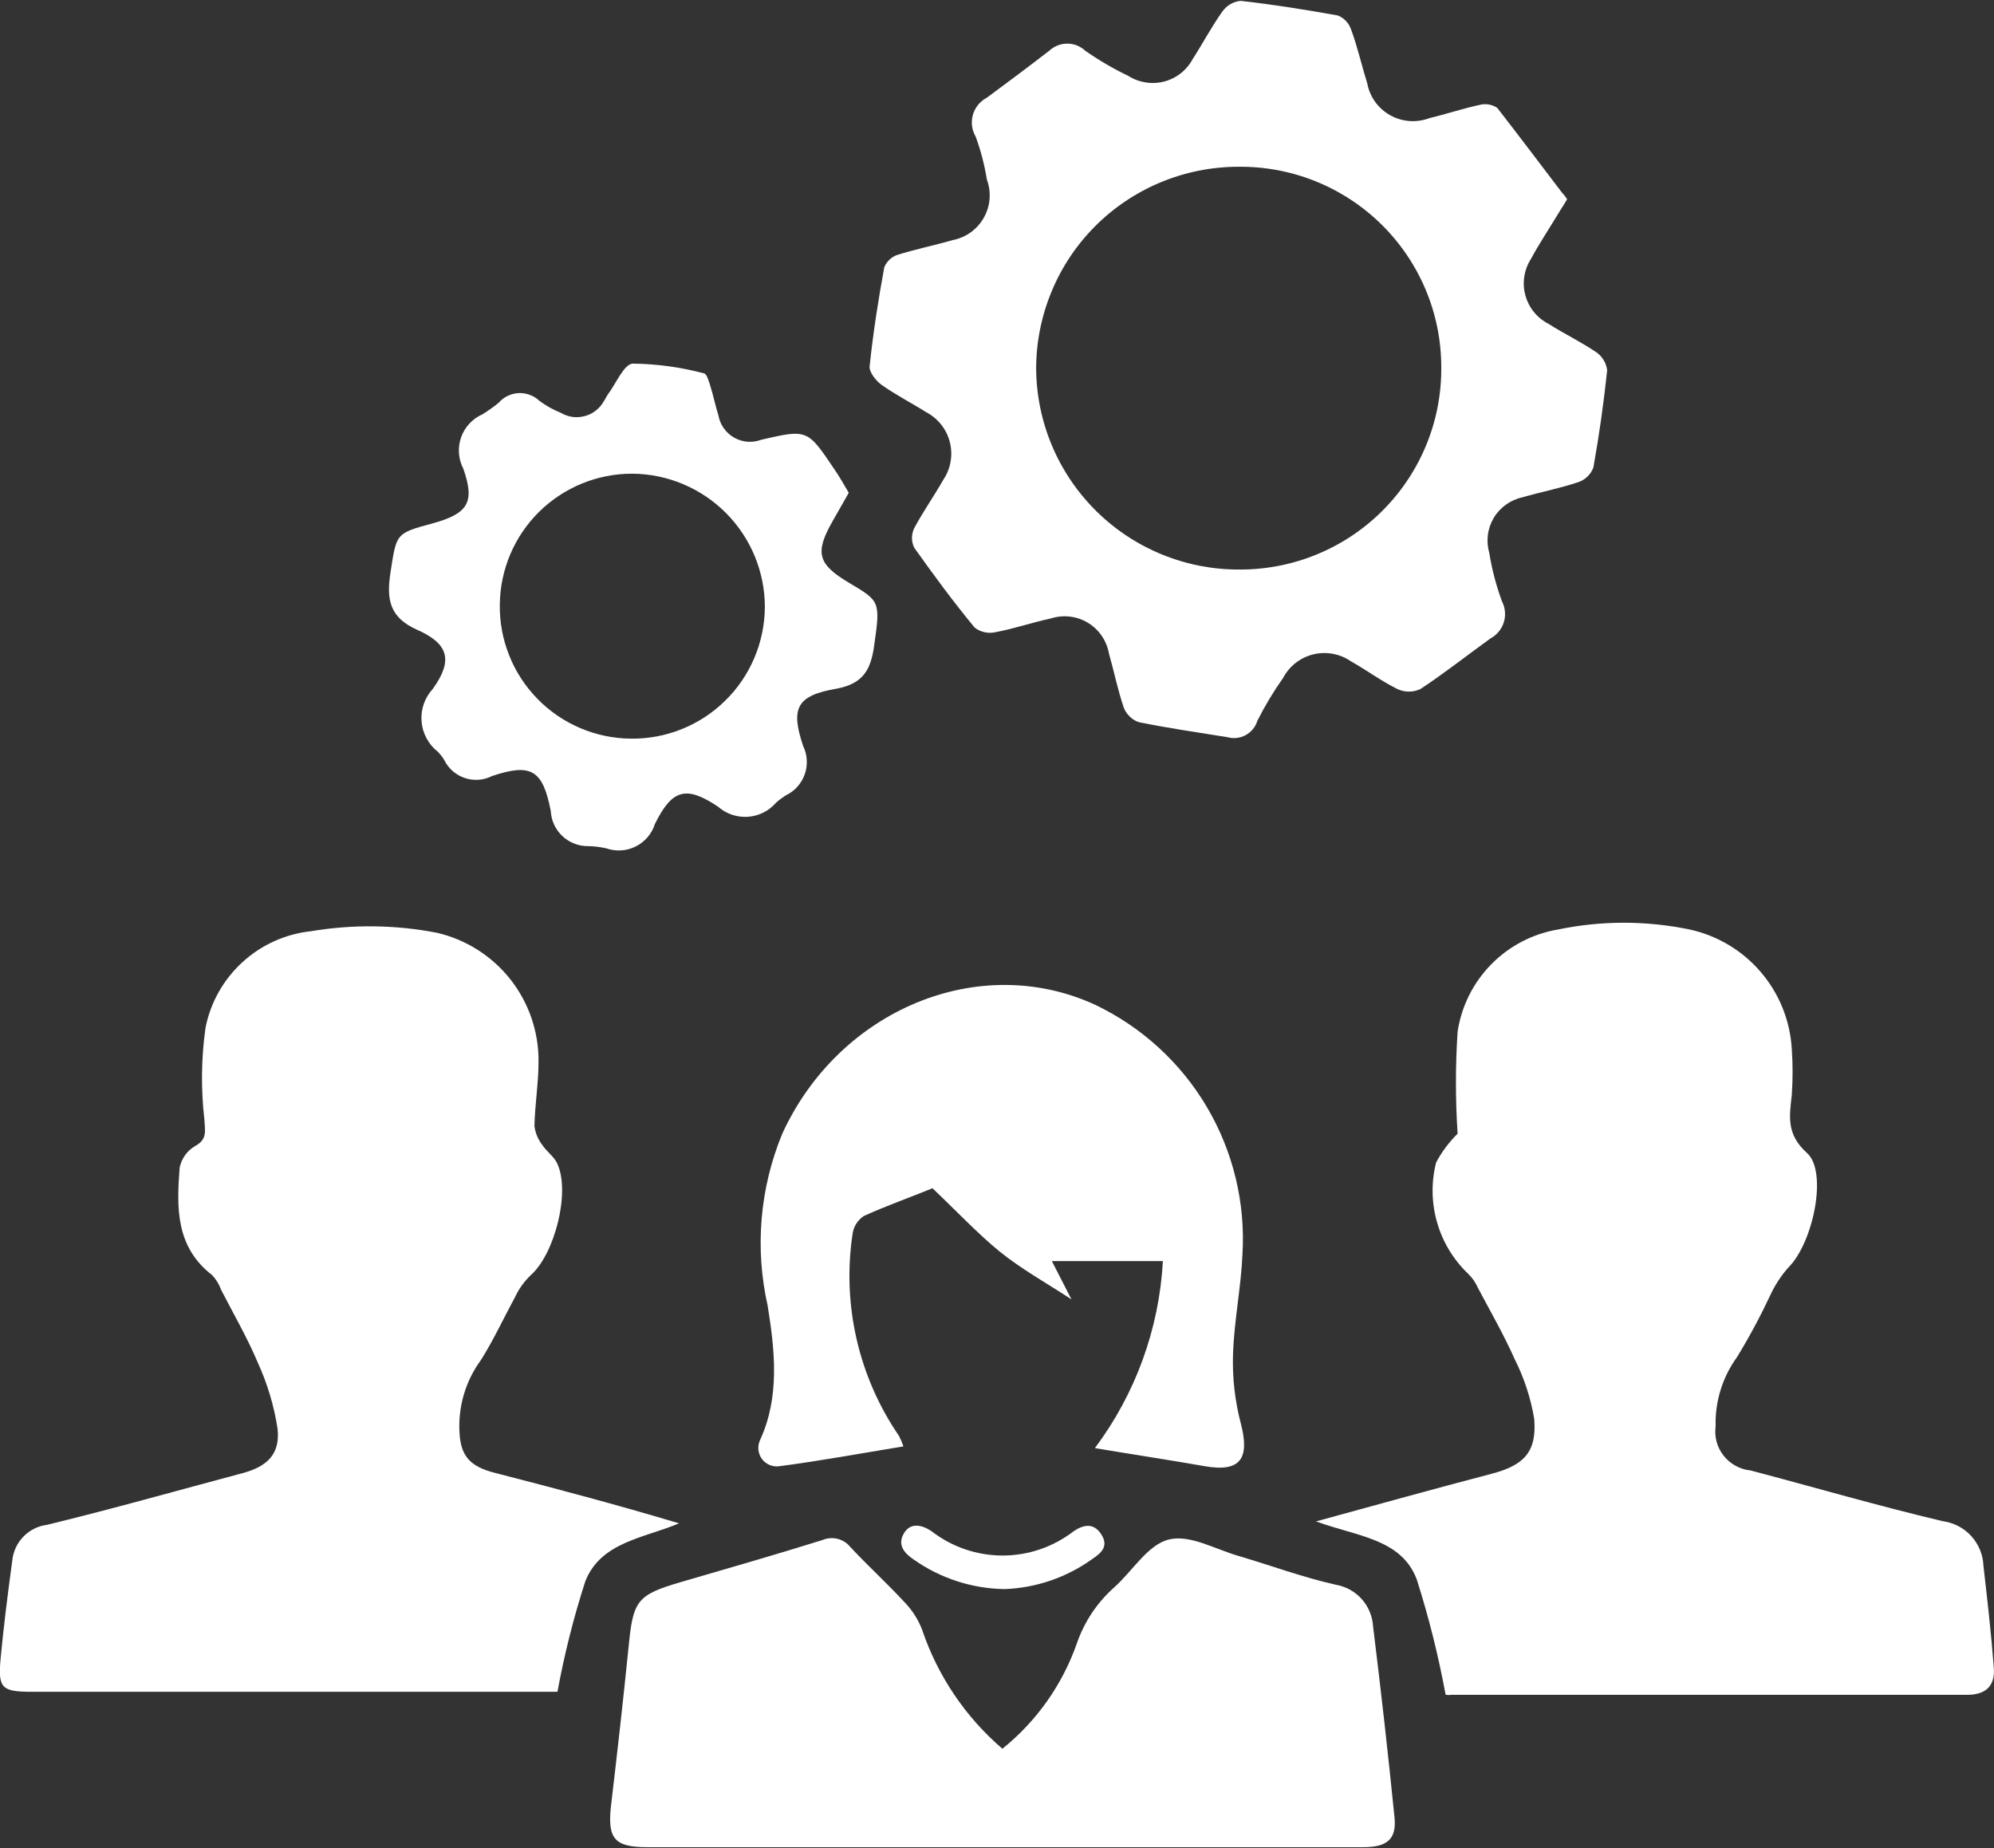
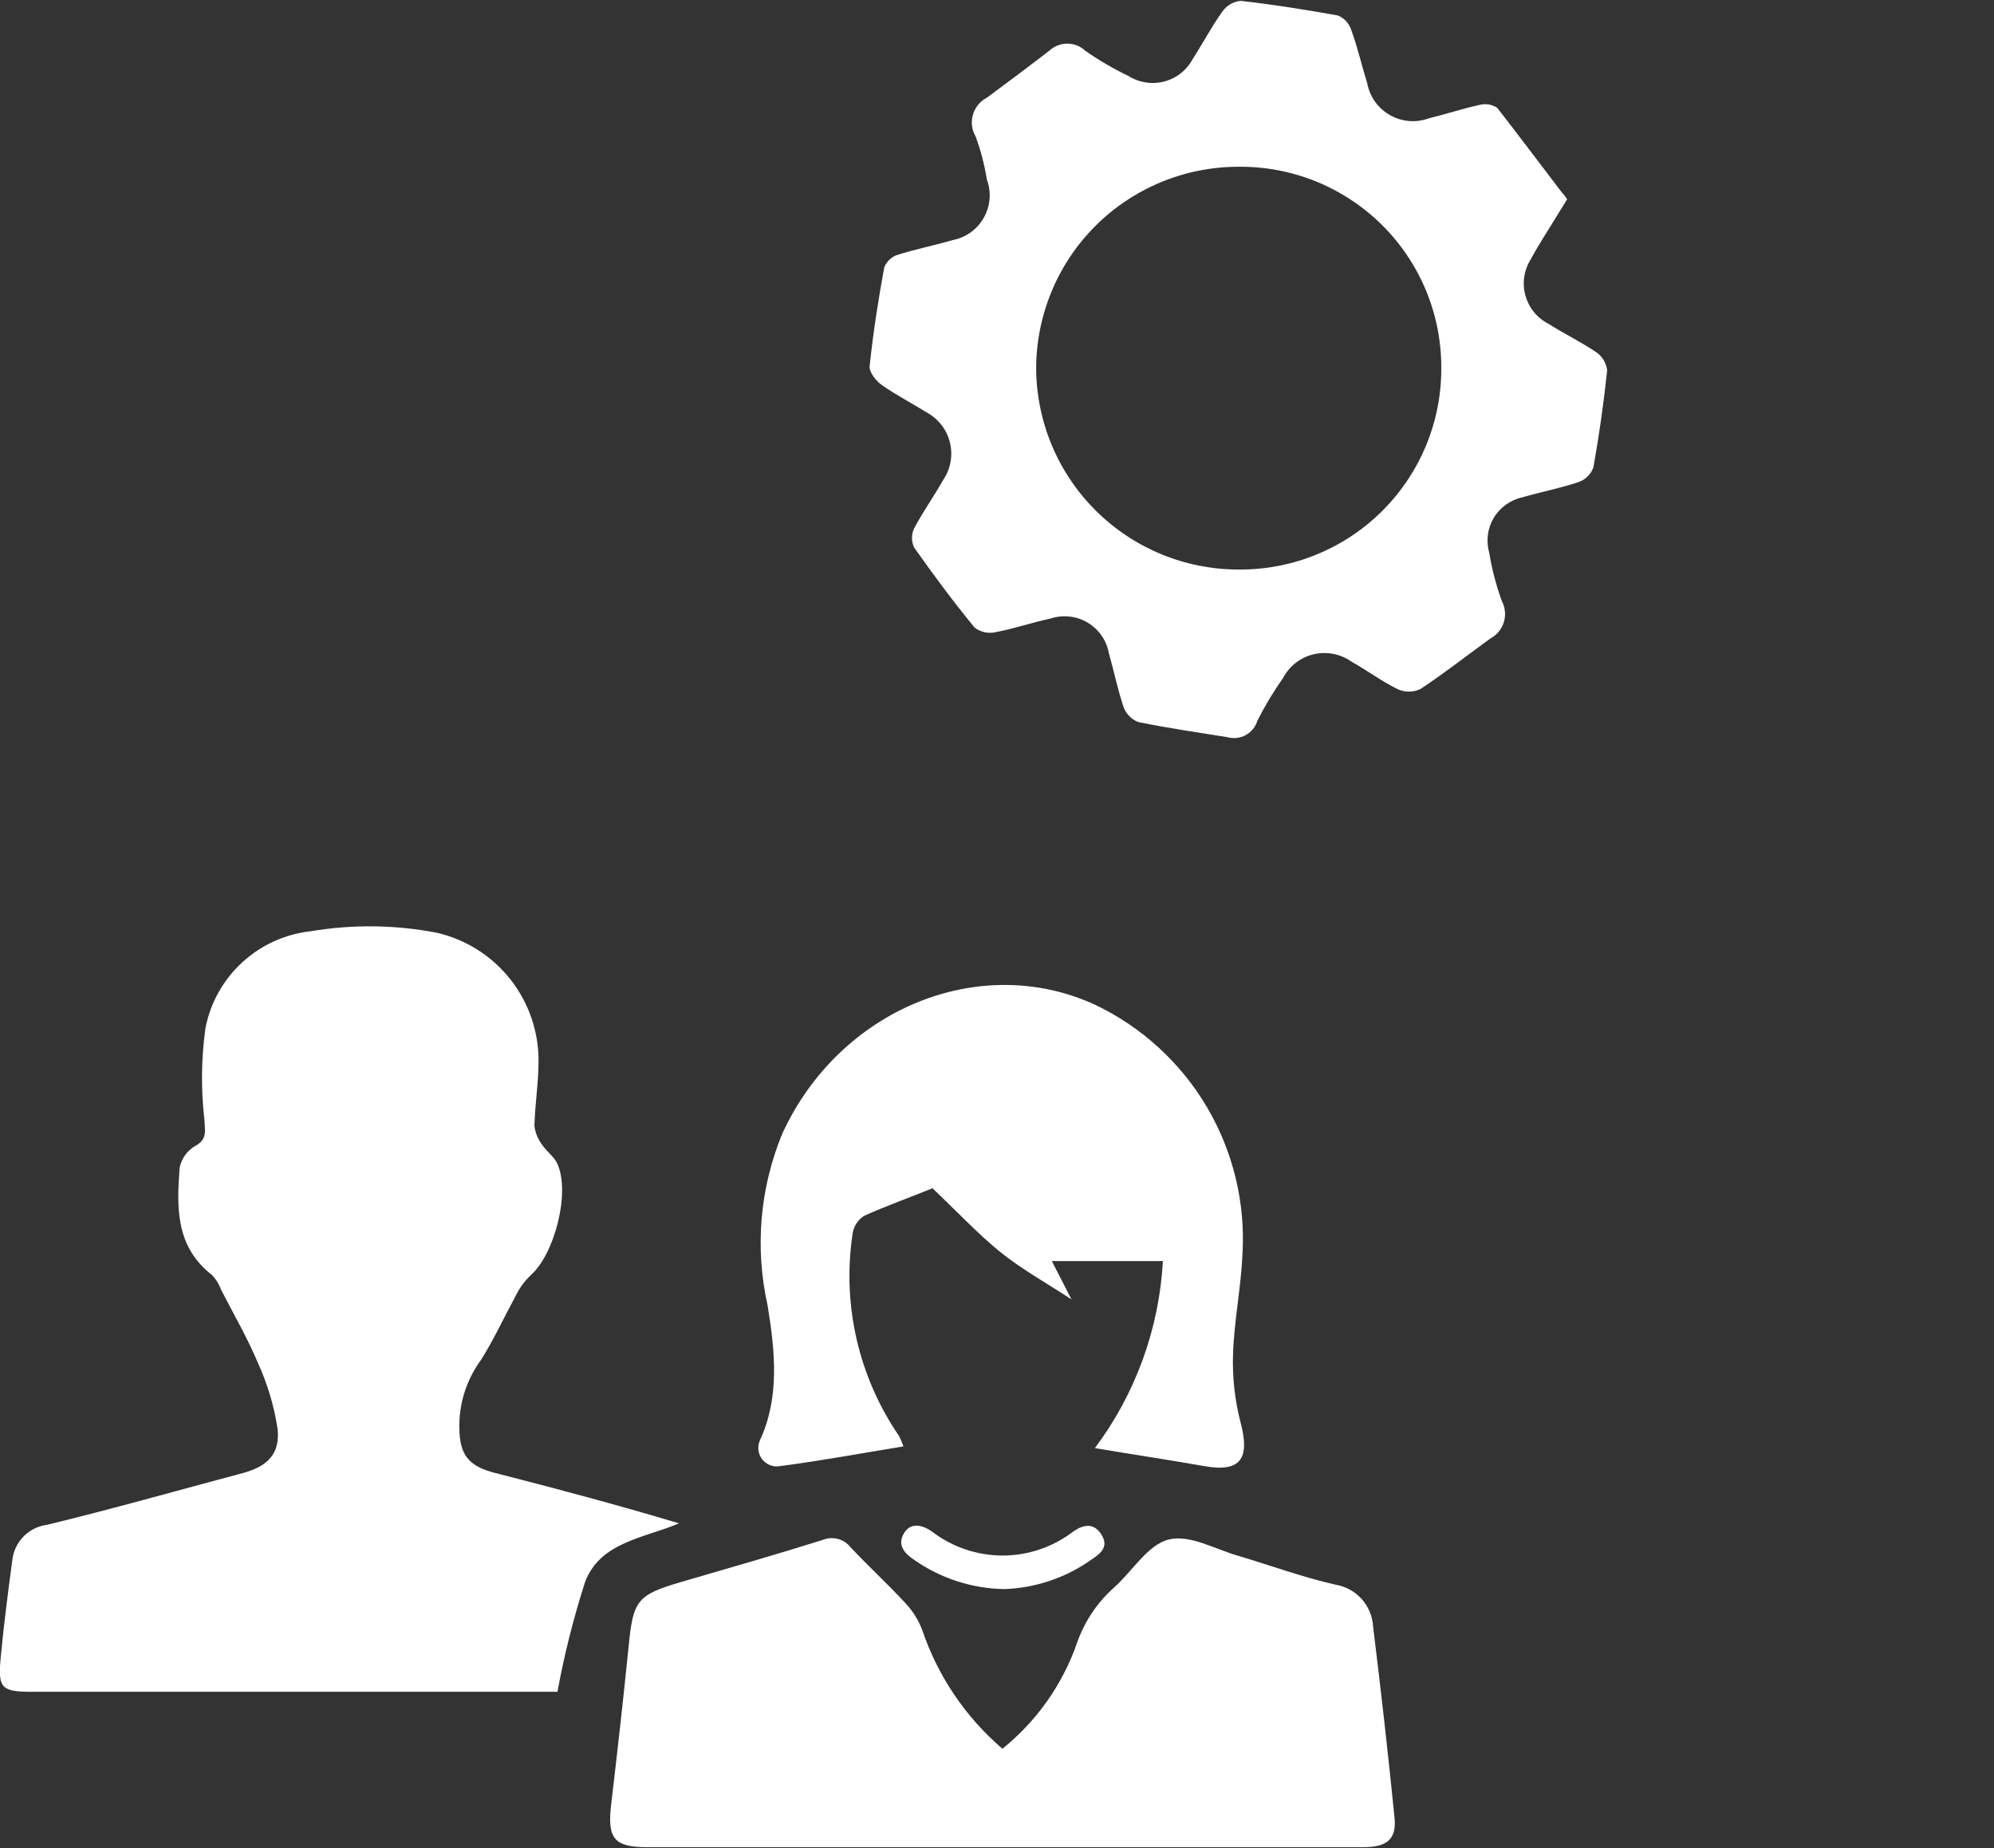
<svg xmlns="http://www.w3.org/2000/svg" width="41" height="38" viewBox="0 0 41 38" fill="none">
  <rect x="0" y="0" width="41" height="38" fill="#333333" stroke="none" />
  <g clip-path="url(#clip0_2093_148)">
-     <path d="M29.724 34.845C29.576 34.044 29.378 33.252 29.131 32.476C28.812 31.632 27.888 31.592 27.061 31.283C28.335 30.934 29.498 30.611 30.662 30.306C31.325 30.134 31.604 29.864 31.546 29.175C31.475 28.747 31.339 28.333 31.144 27.946C30.922 27.447 30.648 26.97 30.392 26.488C30.344 26.377 30.275 26.276 30.188 26.192C29.885 25.903 29.665 25.539 29.549 25.136C29.433 24.734 29.426 24.309 29.529 23.903C29.645 23.684 29.795 23.485 29.971 23.311C29.925 22.612 29.925 21.911 29.971 21.212C30.05 20.69 30.292 20.206 30.662 19.829C31.032 19.452 31.512 19.201 32.033 19.113C32.927 18.927 33.85 18.927 34.745 19.113C35.314 19.238 35.827 19.545 36.205 19.988C36.584 20.43 36.807 20.984 36.842 21.565C36.864 21.881 36.864 22.199 36.842 22.515C36.793 22.957 36.727 23.324 37.156 23.709C37.585 24.093 37.284 25.56 36.767 26.068C36.617 26.238 36.494 26.429 36.399 26.634C36.195 27.069 35.968 27.492 35.718 27.902C35.417 28.316 35.261 28.818 35.276 29.33C35.261 29.436 35.269 29.545 35.297 29.649C35.326 29.753 35.375 29.849 35.442 29.934C35.509 30.018 35.592 30.089 35.687 30.14C35.781 30.192 35.885 30.225 35.992 30.235C37.319 30.585 38.62 30.965 39.943 31.278C40.169 31.308 40.378 31.416 40.532 31.584C40.685 31.753 40.775 31.97 40.783 32.198C40.863 32.896 40.943 33.59 40.996 34.292C41.027 34.663 40.832 34.849 40.452 34.849H29.834C29.798 34.857 29.76 34.855 29.724 34.845Z" fill="white" />
    <path d="M11.462 34.787H0.668C0.031 34.787 -0.044 34.717 0.013 34.098C0.071 33.479 0.159 32.772 0.252 32.092C0.27 31.906 0.35 31.732 0.479 31.598C0.608 31.464 0.779 31.378 0.964 31.354C2.314 31.027 3.65 30.647 4.995 30.289C5.499 30.152 5.764 29.895 5.707 29.378C5.636 28.911 5.5 28.456 5.304 28.026C5.087 27.509 4.804 27.023 4.548 26.524C4.507 26.41 4.444 26.307 4.362 26.219C3.605 25.635 3.632 24.818 3.694 24.009C3.713 23.918 3.75 23.831 3.804 23.755C3.858 23.679 3.928 23.615 4.008 23.567C4.273 23.426 4.211 23.249 4.203 23.024C4.13 22.396 4.138 21.762 4.225 21.137C4.326 20.618 4.592 20.145 4.982 19.787C5.372 19.429 5.866 19.205 6.392 19.148C7.25 19.004 8.127 19.014 8.98 19.179C9.579 19.317 10.113 19.655 10.494 20.137C10.874 20.619 11.079 21.217 11.073 21.831C11.073 22.273 10.998 22.714 10.989 23.156C11.008 23.298 11.064 23.432 11.152 23.545C11.241 23.682 11.391 23.779 11.458 23.925C11.732 24.513 11.405 25.786 10.914 26.219C10.781 26.346 10.674 26.495 10.595 26.661C10.356 27.103 10.153 27.544 9.892 27.96C9.571 28.396 9.414 28.931 9.449 29.471C9.476 29.948 9.675 30.156 10.17 30.284C11.431 30.607 12.692 30.943 13.962 31.323C13.245 31.628 12.351 31.703 12.033 32.52C11.794 33.263 11.603 34.02 11.462 34.787Z" fill="white" />
    <path d="M32.223 4.096C32.175 4.18 32.122 4.26 32.073 4.339C31.874 4.671 31.657 4.994 31.476 5.329C31.407 5.438 31.361 5.561 31.342 5.688C31.322 5.816 31.33 5.946 31.363 6.071C31.397 6.195 31.456 6.312 31.537 6.412C31.618 6.513 31.719 6.596 31.834 6.655C32.161 6.863 32.511 7.031 32.829 7.247C32.889 7.29 32.939 7.345 32.976 7.408C33.014 7.471 33.037 7.541 33.046 7.614C32.975 8.286 32.883 8.94 32.763 9.611C32.738 9.681 32.697 9.744 32.644 9.796C32.591 9.848 32.528 9.888 32.458 9.912C32.082 10.04 31.684 10.115 31.303 10.226C31.181 10.252 31.066 10.304 30.964 10.377C30.863 10.45 30.777 10.543 30.713 10.65C30.65 10.757 30.608 10.877 30.593 11.001C30.577 11.125 30.587 11.25 30.622 11.37C30.677 11.709 30.764 12.042 30.883 12.365C30.952 12.498 30.965 12.653 30.921 12.796C30.876 12.939 30.776 13.059 30.644 13.129C30.162 13.478 29.697 13.845 29.206 14.168C29.132 14.203 29.052 14.221 28.97 14.221C28.888 14.221 28.807 14.203 28.733 14.168C28.401 14.004 28.1 13.779 27.777 13.598C27.666 13.521 27.539 13.468 27.406 13.444C27.273 13.419 27.136 13.423 27.004 13.455C26.873 13.487 26.749 13.547 26.642 13.63C26.535 13.713 26.447 13.818 26.384 13.938C26.185 14.219 26.008 14.514 25.853 14.822C25.815 14.947 25.729 15.052 25.614 15.115C25.499 15.178 25.364 15.193 25.238 15.158C24.628 15.06 24.017 14.972 23.411 14.848C23.341 14.823 23.278 14.783 23.226 14.731C23.173 14.679 23.132 14.617 23.106 14.548C22.982 14.185 22.907 13.805 22.801 13.434C22.777 13.304 22.727 13.18 22.651 13.071C22.576 12.962 22.478 12.871 22.365 12.803C22.251 12.735 22.124 12.692 21.992 12.678C21.861 12.663 21.728 12.677 21.602 12.718C21.226 12.798 20.858 12.926 20.483 12.996C20.407 13.015 20.327 13.017 20.251 13.001C20.174 12.985 20.102 12.952 20.04 12.904C19.598 12.369 19.195 11.821 18.797 11.26C18.767 11.198 18.752 11.13 18.752 11.061C18.752 10.992 18.767 10.924 18.797 10.862C18.978 10.522 19.204 10.204 19.394 9.868C19.47 9.756 19.522 9.629 19.545 9.495C19.569 9.362 19.564 9.225 19.531 9.094C19.498 8.962 19.438 8.84 19.354 8.733C19.27 8.627 19.165 8.539 19.045 8.476C18.744 8.286 18.421 8.122 18.129 7.915C18.01 7.831 17.868 7.649 17.881 7.53C17.952 6.85 18.058 6.169 18.182 5.497C18.205 5.44 18.239 5.388 18.284 5.344C18.328 5.301 18.381 5.267 18.439 5.245C18.815 5.126 19.208 5.047 19.593 4.936C19.726 4.91 19.852 4.855 19.962 4.776C20.072 4.696 20.163 4.594 20.229 4.476C20.296 4.358 20.336 4.227 20.347 4.092C20.358 3.957 20.339 3.821 20.292 3.694C20.244 3.393 20.167 3.097 20.062 2.81C20.023 2.744 19.997 2.669 19.987 2.592C19.977 2.515 19.983 2.437 20.004 2.362C20.025 2.288 20.061 2.218 20.11 2.157C20.159 2.097 20.219 2.047 20.288 2.011C20.721 1.692 21.151 1.37 21.575 1.043C21.675 0.949 21.807 0.897 21.945 0.897C22.082 0.897 22.214 0.949 22.314 1.043C22.594 1.239 22.89 1.412 23.199 1.56C23.307 1.629 23.429 1.675 23.557 1.695C23.684 1.715 23.814 1.709 23.939 1.676C24.064 1.643 24.18 1.585 24.281 1.505C24.382 1.425 24.465 1.325 24.526 1.211C24.734 0.888 24.915 0.543 25.136 0.234C25.18 0.173 25.236 0.122 25.3 0.085C25.366 0.047 25.438 0.024 25.512 0.018C26.18 0.093 26.84 0.199 27.508 0.318C27.572 0.344 27.63 0.383 27.677 0.434C27.724 0.484 27.76 0.544 27.782 0.61C27.915 0.972 27.999 1.348 28.114 1.719C28.14 1.855 28.196 1.984 28.277 2.097C28.359 2.209 28.464 2.302 28.585 2.37C28.707 2.438 28.841 2.478 28.98 2.489C29.118 2.499 29.258 2.479 29.388 2.43C29.737 2.346 30.078 2.232 30.427 2.156C30.488 2.141 30.551 2.138 30.613 2.149C30.675 2.16 30.734 2.183 30.786 2.218C31.228 2.788 31.67 3.372 32.113 3.955C32.154 3.998 32.191 4.046 32.223 4.096ZM25.499 11.711C26.045 11.711 26.586 11.604 27.09 11.394C27.594 11.185 28.052 10.878 28.436 10.491C28.821 10.104 29.125 9.644 29.331 9.139C29.537 8.634 29.64 8.093 29.635 7.548C29.635 7.002 29.526 6.462 29.315 5.959C29.104 5.456 28.795 4.999 28.406 4.616C28.017 4.233 27.556 3.931 27.05 3.727C26.543 3.523 26.001 3.422 25.455 3.429C24.909 3.43 24.368 3.539 23.864 3.749C23.36 3.959 22.902 4.266 22.517 4.652C22.132 5.039 21.826 5.497 21.619 6.002C21.411 6.506 21.304 7.046 21.305 7.592C21.316 8.693 21.763 9.745 22.55 10.518C23.336 11.29 24.396 11.719 25.499 11.711Z" fill="white" />
    <path d="M20.611 35.958C21.317 35.39 21.849 34.635 22.146 33.78C22.299 33.341 22.563 32.948 22.911 32.639C23.291 32.299 23.605 31.756 24.039 31.654C24.473 31.552 24.981 31.853 25.455 31.99C26.131 32.189 26.782 32.432 27.472 32.587C27.677 32.623 27.863 32.727 28.002 32.883C28.14 33.039 28.221 33.236 28.233 33.444C28.395 34.755 28.543 36.069 28.675 37.386C28.715 37.828 28.507 37.982 28.034 37.982H13.307C12.634 37.982 12.488 37.806 12.563 37.134C12.692 36.042 12.816 34.946 12.926 33.85C13.019 32.909 13.094 32.794 14.019 32.525C14.944 32.255 15.948 31.968 16.908 31.667C17.007 31.625 17.117 31.616 17.222 31.642C17.327 31.668 17.42 31.729 17.487 31.813C17.855 32.206 18.253 32.569 18.615 32.962C18.765 33.121 18.882 33.307 18.96 33.51C19.28 34.459 19.85 35.305 20.611 35.958Z" fill="white" />
    <path d="M18.576 29.741C17.713 29.882 16.877 30.037 16.036 30.147C15.967 30.159 15.897 30.152 15.832 30.126C15.767 30.1 15.71 30.057 15.668 30.002C15.627 29.946 15.601 29.88 15.594 29.81C15.587 29.741 15.599 29.671 15.629 29.608C16.036 28.724 15.934 27.774 15.784 26.846C15.518 25.665 15.623 24.43 16.085 23.311C17.257 20.757 20.137 19.564 22.517 20.66C23.476 21.117 24.277 21.85 24.817 22.765C25.356 23.68 25.611 24.735 25.547 25.794C25.517 26.48 25.375 27.16 25.353 27.845C25.337 28.323 25.391 28.801 25.512 29.264C25.702 29.988 25.512 30.28 24.765 30.147C24.017 30.015 23.3 29.909 22.513 29.776C23.348 28.66 23.834 27.323 23.911 25.931H21.628L22.031 26.718C21.513 26.378 21 26.095 20.553 25.733C20.106 25.37 19.615 24.849 19.173 24.433C18.73 24.615 18.23 24.791 17.762 25.003C17.701 25.044 17.649 25.097 17.609 25.158C17.569 25.22 17.543 25.289 17.532 25.361C17.31 26.821 17.652 28.311 18.487 29.529C18.521 29.597 18.551 29.668 18.576 29.741Z" fill="white" />
-     <path d="M17.452 10.133L17.12 10.716C16.749 11.366 16.815 11.6 17.452 11.98C18.089 12.36 18.107 12.356 17.974 13.275C17.908 13.748 17.766 14.053 17.209 14.159C16.386 14.3 16.249 14.552 16.514 15.339C16.558 15.429 16.583 15.527 16.588 15.627C16.594 15.727 16.58 15.827 16.547 15.921C16.513 16.016 16.462 16.103 16.395 16.177C16.328 16.252 16.246 16.312 16.156 16.355C16.086 16.4 16.019 16.45 15.957 16.505C15.884 16.589 15.796 16.658 15.697 16.708C15.598 16.757 15.49 16.787 15.379 16.795C15.269 16.802 15.158 16.788 15.052 16.753C14.947 16.718 14.85 16.662 14.767 16.589C14.107 16.147 13.82 16.227 13.466 16.943C13.435 17.043 13.383 17.135 13.315 17.215C13.247 17.294 13.164 17.359 13.07 17.406C12.977 17.452 12.874 17.48 12.77 17.486C12.665 17.492 12.56 17.477 12.462 17.442C12.341 17.416 12.218 17.401 12.095 17.398C11.898 17.401 11.708 17.327 11.565 17.193C11.421 17.058 11.335 16.874 11.325 16.678C11.161 15.829 10.922 15.688 10.117 15.957C10.031 16.001 9.936 16.027 9.839 16.034C9.743 16.04 9.645 16.028 9.553 15.996C9.462 15.965 9.377 15.916 9.304 15.851C9.232 15.787 9.173 15.709 9.131 15.621C9.094 15.562 9.051 15.507 9.003 15.458C8.907 15.383 8.827 15.288 8.77 15.18C8.712 15.073 8.677 14.954 8.668 14.833C8.658 14.711 8.674 14.589 8.714 14.474C8.754 14.358 8.818 14.253 8.901 14.163C9.317 13.58 9.228 13.24 8.582 12.952C8.003 12.696 7.945 12.32 8.029 11.772C8.153 10.973 8.131 10.968 8.883 10.765C9.635 10.562 9.768 10.323 9.525 9.634C9.474 9.535 9.444 9.428 9.437 9.317C9.429 9.207 9.445 9.096 9.481 8.992C9.518 8.888 9.576 8.792 9.651 8.711C9.726 8.63 9.817 8.565 9.918 8.52C10.036 8.448 10.148 8.368 10.254 8.281C10.306 8.222 10.368 8.174 10.439 8.14C10.509 8.106 10.586 8.087 10.664 8.083C10.742 8.079 10.82 8.092 10.893 8.119C10.967 8.146 11.034 8.188 11.091 8.242C11.227 8.343 11.375 8.426 11.533 8.489C11.607 8.533 11.688 8.561 11.773 8.573C11.858 8.584 11.944 8.578 12.027 8.555C12.11 8.533 12.187 8.494 12.254 8.44C12.321 8.387 12.377 8.321 12.418 8.246C12.449 8.202 12.471 8.149 12.502 8.105C12.67 7.884 12.829 7.486 13.01 7.477C13.503 7.482 13.994 7.549 14.47 7.676C14.532 7.676 14.576 7.844 14.607 7.941C14.669 8.14 14.709 8.343 14.771 8.538C14.788 8.634 14.825 8.725 14.881 8.804C14.937 8.884 15.01 8.95 15.094 8.998C15.179 9.046 15.273 9.075 15.37 9.083C15.467 9.09 15.565 9.076 15.656 9.041C16.598 8.825 16.603 8.825 17.151 9.642C17.257 9.793 17.35 9.961 17.452 10.133ZM12.971 15.188C13.33 15.193 13.686 15.126 14.019 14.992C14.352 14.858 14.655 14.66 14.911 14.408C15.168 14.157 15.371 13.858 15.511 13.527C15.651 13.197 15.724 12.842 15.727 12.484C15.727 11.76 15.44 11.065 14.93 10.551C14.419 10.037 13.726 9.745 13.002 9.74C12.284 9.738 11.595 10.021 11.084 10.525C10.574 11.029 10.284 11.714 10.277 12.431C10.271 12.789 10.337 13.144 10.47 13.477C10.602 13.81 10.8 14.113 11.05 14.369C11.3 14.625 11.599 14.83 11.928 14.97C12.258 15.111 12.612 15.185 12.971 15.188Z" fill="white" />
    <path d="M20.651 32.675C19.986 32.664 19.341 32.455 18.797 32.074C18.589 31.937 18.448 31.765 18.585 31.53C18.722 31.296 18.961 31.354 19.155 31.486C19.573 31.809 20.087 31.985 20.615 31.985C21.144 31.985 21.657 31.809 22.075 31.486C22.283 31.345 22.491 31.309 22.646 31.552C22.8 31.796 22.646 31.932 22.46 32.056C21.931 32.437 21.302 32.652 20.651 32.675Z" fill="white" />
  </g>
  <defs>
    <clipPath id="clip0_2093_148">
      <rect width="41" height="38" fill="white" />
    </clipPath>
  </defs>
</svg>